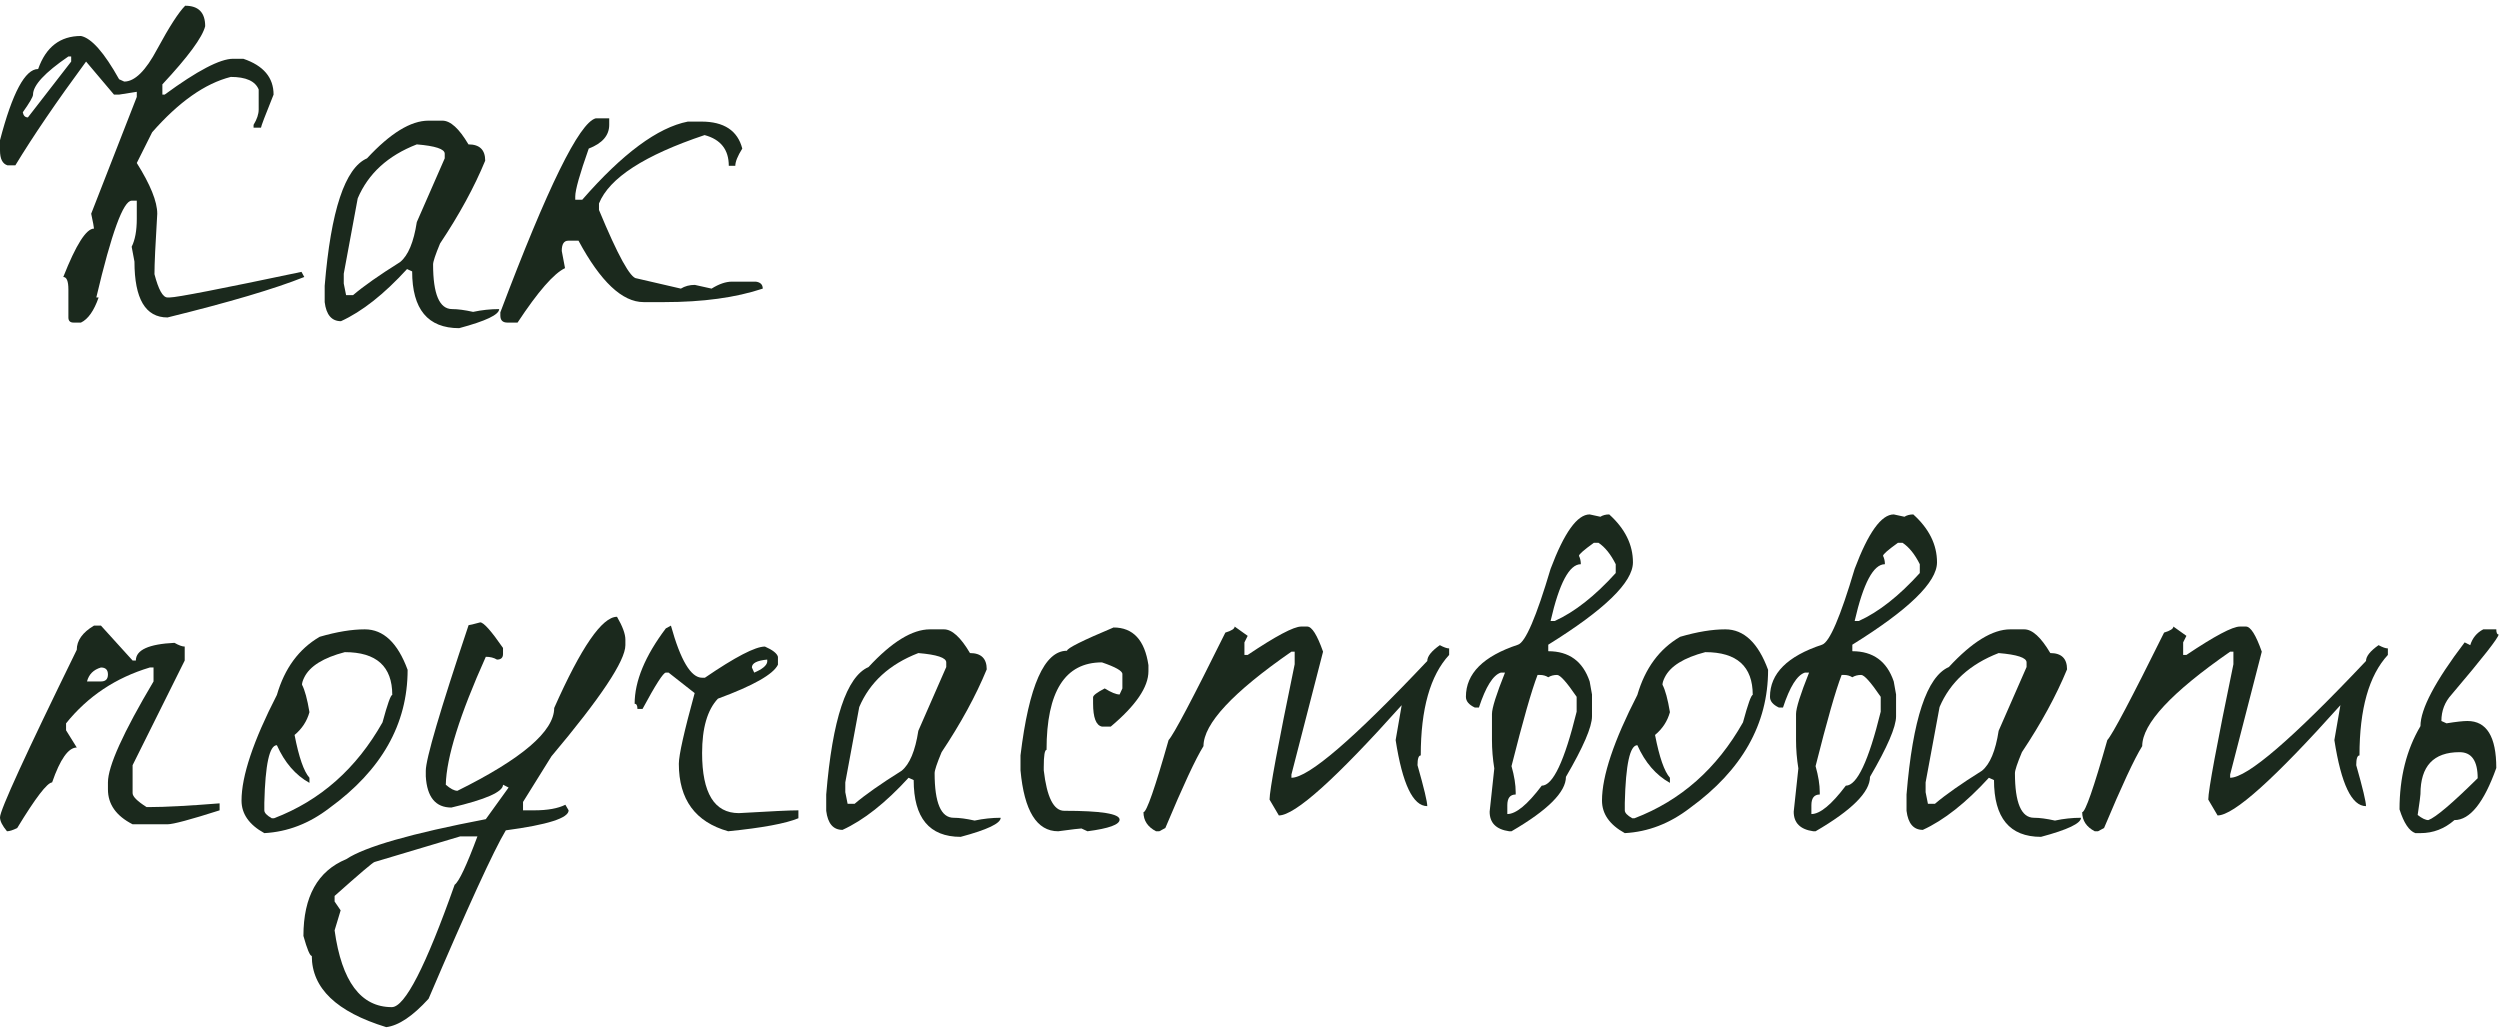
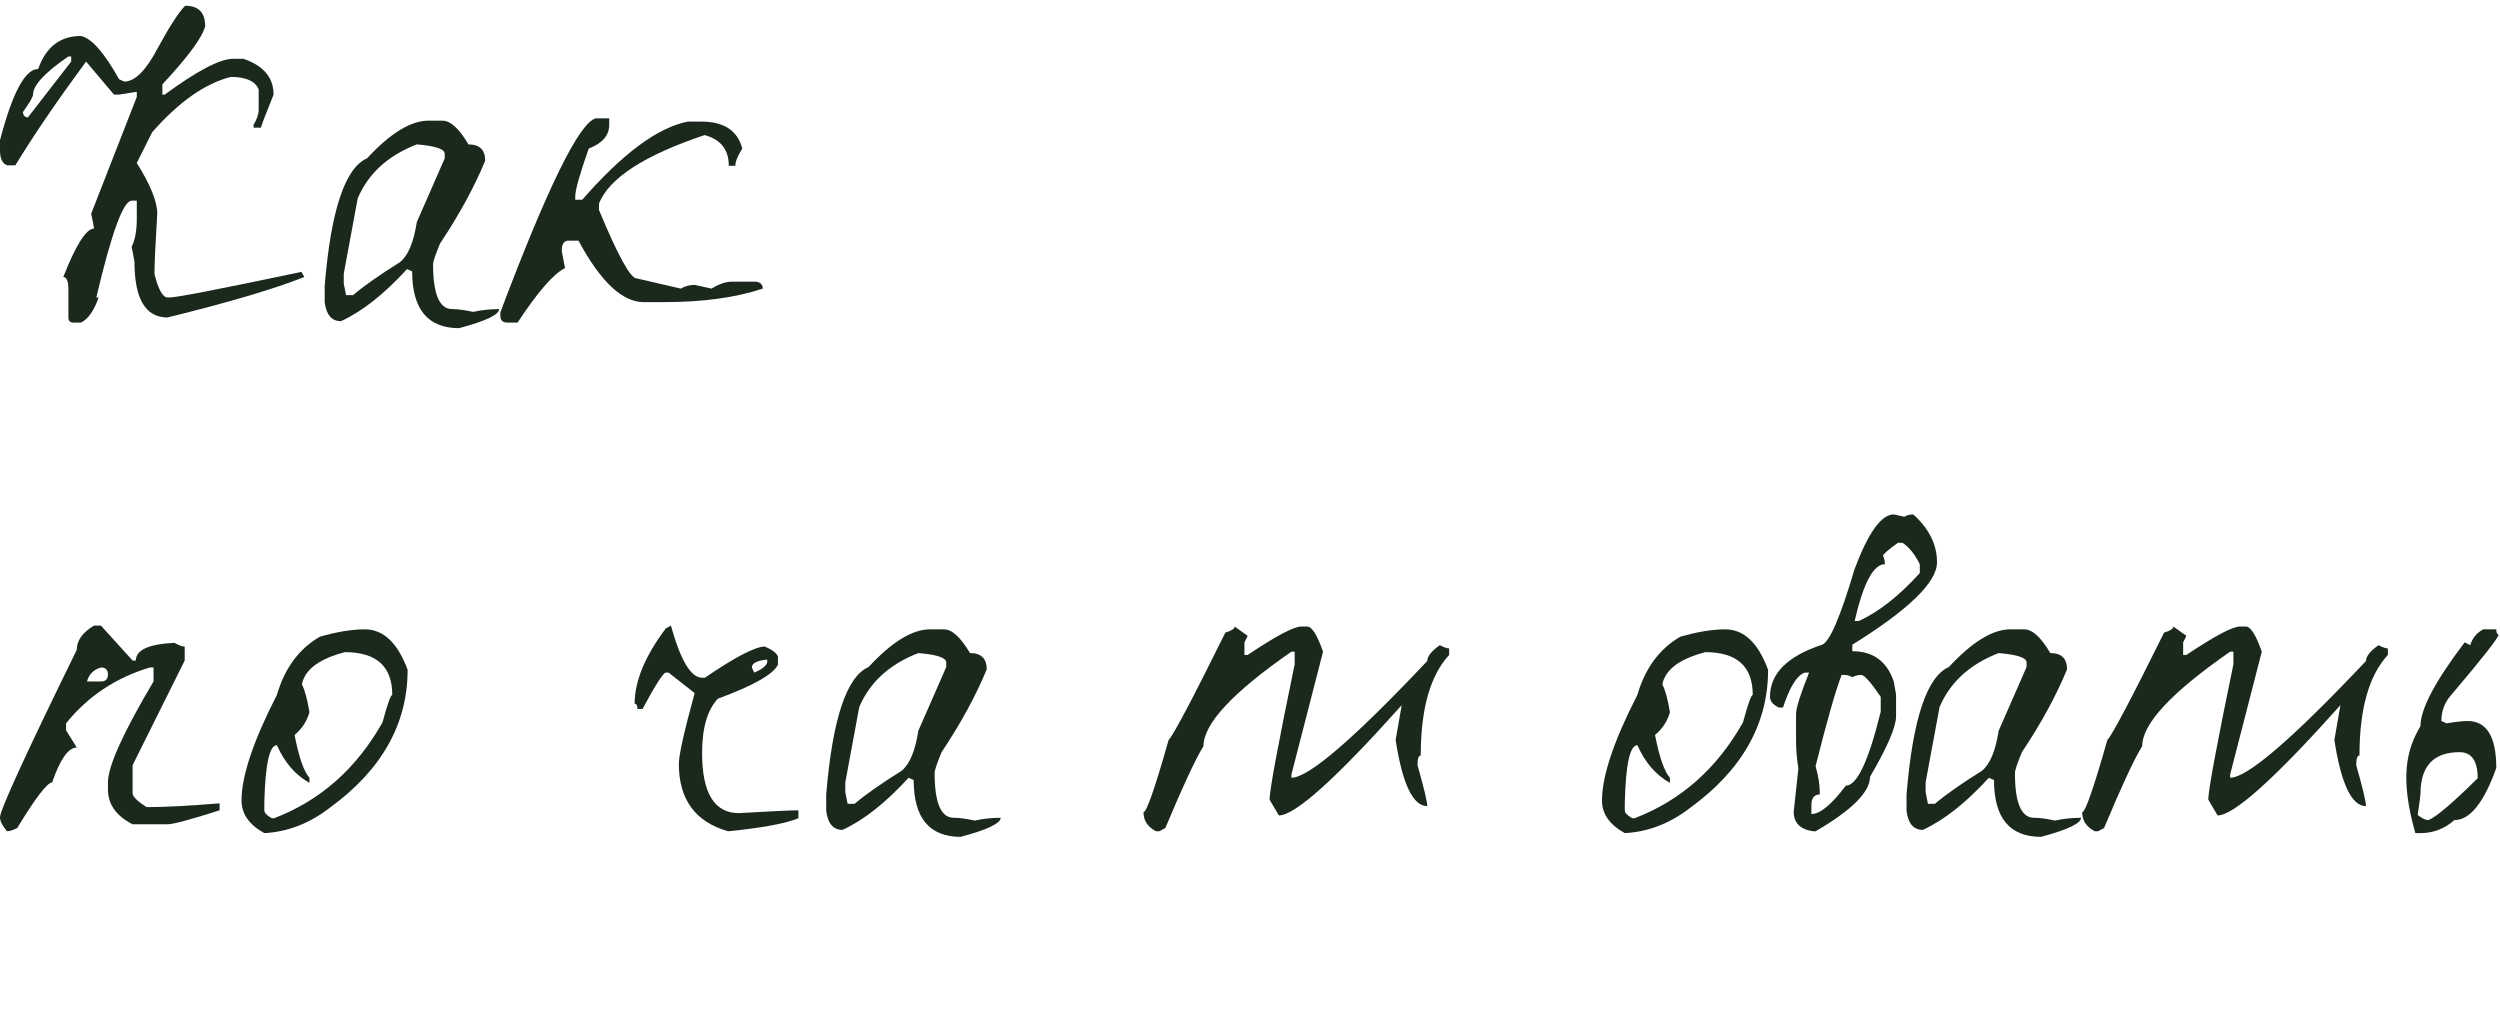
<svg xmlns="http://www.w3.org/2000/svg" width="403" height="166" viewBox="0 0 403 166" fill="none">
  <path d="M29.85 0.925C32 0.925 33.075 2.025 33.075 4.225C32.625 6.025 30.325 9.15 26.175 13.6V15.25H26.55C31.8 11.4 35.475 9.475 37.575 9.475H39.225C42.475 10.575 44.1 12.5 44.1 15.25C42.75 18.6 42.075 20.375 42.075 20.575H40.875V20.125C41.425 19.225 41.7 18.4 41.7 17.65V14.425C41.15 13.075 39.65 12.4 37.2 12.4C33.05 13.45 28.825 16.425 24.525 21.325L22.05 26.275C24.25 29.775 25.35 32.5 25.35 34.45C25.05 39.35 24.9 42.6 24.9 44.2C25.55 46.7 26.25 47.95 27 47.95H27.375C28.475 47.95 35.55 46.575 48.6 43.825L49.05 44.65C44.3 46.55 36.95 48.725 27 51.175C23.45 51.175 21.675 48.175 21.675 42.175L21.225 39.775C21.775 38.675 22.05 37.175 22.05 35.275V32.35H21.225C19.875 32.35 17.975 37.55 15.525 47.95H15.9C15.15 50.1 14.2 51.45 13.05 52H11.85C11.3 52 11.025 51.725 11.025 51.175V46.675C11.025 45.325 10.75 44.65 10.2 44.65C12.25 39.45 13.9 36.85 15.15 36.85C15.15 36.65 15 35.85 14.7 34.45L22.05 15.625V14.8L19.2 15.25H18.375L13.875 9.925C9.125 16.375 5.325 21.95 2.475 26.65H1.2C0.4 26.4 0 25.6 0 24.25V22.6C2 14.95 4.05 11.125 6.15 11.125C7.4 7.575 9.7 5.8 13.05 5.8C14.75 6.15 16.8 8.475 19.2 12.775L20.025 13.15C21.725 13.15 23.5 11.4 25.35 7.9C27.3 4.3 28.8 1.975 29.85 0.925ZM3.675 18.1C3.775 18.65 4.05 18.925 4.5 18.925L11.475 9.925V9.1H11.025C7.225 11.7 5.325 13.75 5.325 15.25C5.325 15.6 4.775 16.55 3.675 18.1Z" fill="#1B291D" />
  <path d="M69.064 19.45H71.314C72.614 19.45 74.014 20.725 75.514 23.275C77.314 23.275 78.214 24.15 78.214 25.9C76.464 30.15 74.039 34.6 70.939 39.25C70.189 41.05 69.814 42.175 69.814 42.625C69.814 47.425 70.839 49.825 72.889 49.825C73.789 49.825 74.914 49.975 76.264 50.275C77.664 49.975 79.064 49.825 80.464 49.825C80.464 50.725 78.314 51.75 74.014 52.9C68.964 52.9 66.439 49.85 66.439 43.75L65.614 43.375C61.914 47.425 58.364 50.225 54.964 51.775C53.464 51.775 52.589 50.75 52.339 48.7V46.075C53.339 33.925 55.614 27.075 59.164 25.525C62.914 21.475 66.214 19.45 69.064 19.45ZM55.414 44.125V45.7L55.789 47.575H56.914C58.614 46.125 61.139 44.35 64.489 42.25C65.789 41.2 66.689 39.05 67.189 35.8L71.689 25.525V24.775C71.689 24.025 70.189 23.525 67.189 23.275C62.539 25.075 59.364 27.975 57.664 31.975L55.414 44.125Z" fill="#1B291D" />
  <path d="M96.031 19.075H98.206V20.125C98.206 21.825 97.106 23.1 94.906 23.95C93.456 28.05 92.731 30.625 92.731 31.675V32.2H93.856C100.356 24.75 106.031 20.55 110.881 19.6H113.056C116.706 19.6 118.906 21.05 119.656 23.95C118.906 25.15 118.531 26.075 118.531 26.725H117.481C117.481 24.125 116.181 22.475 113.581 21.775C103.881 25.025 98.206 28.7 96.556 32.8V33.85C99.606 41.2 101.631 44.875 102.631 44.875L109.756 46.525C110.406 46.125 111.156 45.925 112.006 45.925L114.706 46.525C115.906 45.775 117.006 45.4 118.006 45.4H121.831C122.581 45.5 122.956 45.875 122.956 46.525C118.606 47.975 113.306 48.7 107.056 48.7H103.756C100.306 48.7 96.806 45.4 93.256 38.8H91.606C90.906 38.8 90.556 39.35 90.556 40.45L91.081 43.225C89.281 44.075 86.731 47 83.431 52H81.781C81.031 52 80.656 51.625 80.656 50.875V50.35C88.256 30.2 93.381 19.775 96.031 19.075Z" fill="#1B291D" />
  <path d="M15.15 100.85H16.275L21.375 106.475H21.9C21.9 104.775 23.975 103.825 28.125 103.625C28.825 104.025 29.375 104.225 29.775 104.225V106.475L21.375 123.35V127.85C21.375 128.4 22.125 129.15 23.625 130.1H24.15C26.6 130.1 30.35 129.9 35.4 129.5V130.625C30.7 132.125 27.9 132.875 27 132.875H21.375C18.725 131.525 17.4 129.65 17.4 127.25V126.125C17.4 123.525 19.85 118.1 24.75 109.85V107.6H24.15C18.65 109.25 14.15 112.25 10.65 116.6V117.725L12.375 120.5C11.025 120.5 9.7 122.375 8.4 126.125C7.6 126.175 5.725 128.625 2.775 133.475C2.075 133.825 1.525 134 1.125 134C0.375 133.1 0 132.35 0 131.75C0 130.6 4.125 121.6 12.375 104.75C12.375 103.25 13.3 101.95 15.15 100.85ZM14.025 109.85H16.275C17.025 109.85 17.4 109.475 17.4 108.725C17.4 107.975 17.025 107.6 16.275 107.6C15.075 107.95 14.325 108.7 14.025 109.85Z" fill="#1B291D" />
  <path d="M58.809 101.45C61.809 101.45 64.109 103.625 65.709 107.975C65.709 116.725 61.509 124.15 53.109 130.25C49.859 132.75 46.359 134.1 42.609 134.3C40.159 132.95 38.934 131.2 38.934 129.05C38.934 125.1 40.834 119.425 44.634 112.025C45.884 107.725 48.184 104.6 51.534 102.65C54.284 101.85 56.709 101.45 58.809 101.45ZM48.684 110.375C49.134 111.225 49.534 112.7 49.884 114.8C49.484 116.25 48.684 117.475 47.484 118.475C48.184 122.075 48.984 124.375 49.884 125.375V126.2C47.634 124.95 45.884 122.925 44.634 120.125C43.434 120.125 42.759 123.225 42.609 129.425V130.625C42.609 131.025 43.009 131.45 43.809 131.9H44.184C51.634 129.05 57.459 123.9 61.659 116.45C62.459 113.5 62.984 112.025 63.234 112.025C63.234 107.425 60.684 105.125 55.584 105.125C52.134 106.025 49.959 107.375 49.059 109.175C48.809 109.675 48.684 110.075 48.684 110.375Z" fill="#1B291D" />
-   <path d="M99.462 99.425C100.362 100.975 100.812 102.2 100.812 103.1V104C100.812 106.5 96.837 112.475 88.887 121.925L84.312 129.275V130.625H86.112C88.262 130.625 89.937 130.325 91.137 129.725L91.662 130.625C91.662 131.875 88.287 132.95 81.537 133.85C79.587 137.1 75.437 146.15 69.087 161C66.537 163.8 64.262 165.325 62.262 165.575C54.262 163.125 50.262 159.3 50.262 154.1C49.962 154.1 49.512 153.025 48.912 150.875C48.912 144.525 51.212 140.4 55.812 138.5C58.812 136.5 66.312 134.35 78.312 132.05L81.987 126.95L81.087 126.5C81.087 127.65 78.312 128.875 72.762 130.175C70.212 130.175 68.837 128.5 68.637 125.15V124.25C68.637 122.35 70.937 114.525 75.537 100.775C75.687 100.775 76.312 100.625 77.412 100.325C77.962 100.325 79.187 101.7 81.087 104.45V105.425C81.087 106.025 80.762 106.325 80.112 106.325C79.612 106.025 79.012 105.875 78.312 105.875C74.112 115.225 71.962 122.1 71.862 126.5C72.612 127.15 73.237 127.475 73.737 127.475C84.137 122.325 89.337 117.875 89.337 114.125C93.687 104.325 97.062 99.425 99.462 99.425ZM53.937 144.425V145.325L54.912 146.75L53.937 149.975C55.087 158.225 58.162 162.35 63.162 162.35C65.262 162.35 68.637 155.775 73.287 142.625C73.987 142.125 75.212 139.525 76.962 134.825H74.187L60.387 138.95C60.187 138.95 58.037 140.775 53.937 144.425Z" fill="#1B291D" />
  <path d="M108.154 100.85C109.704 106.45 111.379 109.25 113.179 109.25H113.629C118.529 105.9 121.754 104.225 123.304 104.225C124.554 104.775 125.254 105.325 125.404 105.875V107.15C124.654 108.7 121.429 110.525 115.729 112.625C114.029 114.425 113.179 117.35 113.179 121.4C113.179 127.85 115.154 131.075 119.104 131.075C124.204 130.775 127.404 130.625 128.704 130.625V131.9C126.654 132.75 122.879 133.45 117.379 134C112.079 132.5 109.429 128.875 109.429 123.125C109.429 121.725 110.279 117.925 111.979 111.725L107.779 108.425H107.329C106.929 108.425 105.679 110.375 103.579 114.275H102.754C102.754 113.725 102.604 113.45 102.304 113.45C102.304 109.8 103.979 105.75 107.329 101.3L108.154 100.85ZM121.204 107.6L121.579 108.425C122.879 107.875 123.579 107.3 123.679 106.7V106.325C122.029 106.475 121.204 106.9 121.204 107.6Z" fill="#1B291D" />
  <path d="M149.911 101.45H152.161C153.461 101.45 154.861 102.725 156.361 105.275C158.161 105.275 159.061 106.15 159.061 107.9C157.311 112.15 154.886 116.6 151.786 121.25C151.036 123.05 150.661 124.175 150.661 124.625C150.661 129.425 151.686 131.825 153.736 131.825C154.636 131.825 155.761 131.975 157.111 132.275C158.511 131.975 159.911 131.825 161.311 131.825C161.311 132.725 159.161 133.75 154.861 134.9C149.811 134.9 147.286 131.85 147.286 125.75L146.461 125.375C142.761 129.425 139.211 132.225 135.811 133.775C134.311 133.775 133.436 132.75 133.186 130.7V128.075C134.186 115.925 136.461 109.075 140.011 107.525C143.761 103.475 147.061 101.45 149.911 101.45ZM136.261 126.125V127.7L136.636 129.575H137.761C139.461 128.125 141.986 126.35 145.336 124.25C146.636 123.2 147.536 121.05 148.036 117.8L152.536 107.525V106.775C152.536 106.025 151.036 105.525 148.036 105.275C143.386 107.075 140.211 109.975 138.511 113.975L136.261 126.125Z" fill="#1B291D" />
-   <path d="M179.504 101.15C182.654 101.15 184.529 103.175 185.129 107.225V108.2C185.129 110.75 183.104 113.725 179.054 117.125H177.629C176.679 116.925 176.204 115.675 176.204 113.375V112.4C176.204 112.1 176.829 111.625 178.079 110.975C179.129 111.625 179.929 111.95 180.479 111.95L180.929 110.975V108.65C180.929 108.15 179.829 107.525 177.629 106.775C171.679 106.775 168.704 111.475 168.704 120.875C168.404 120.875 168.254 121.8 168.254 123.65V124.175C168.754 128.525 169.854 130.7 171.554 130.7C177.504 130.7 180.479 131.175 180.479 132.125C180.479 132.925 178.754 133.55 175.304 134L174.329 133.55C174.079 133.55 172.829 133.7 170.579 134C167.129 134 165.104 130.725 164.504 124.175V121.775C165.854 110.525 168.354 104.9 172.004 104.9C172.004 104.5 174.504 103.25 179.504 101.15Z" fill="#1B291D" />
  <path d="M199.027 101L201.127 102.5L200.602 103.55V105.575H201.127C205.677 102.525 208.552 101 209.752 101H210.727C211.477 101 212.327 102.35 213.277 105.05L208.177 124.85V125.375C210.927 125.375 218.227 119.1 230.077 106.55C230.077 105.8 230.752 104.95 232.102 104C232.752 104.35 233.252 104.525 233.602 104.525V105.575C230.552 108.875 229.027 114.275 229.027 121.775C228.677 121.775 228.502 122.3 228.502 123.35C229.552 127.05 230.077 129.25 230.077 129.95C227.777 129.95 226.077 126.4 224.977 119.3L225.952 113.675C215.352 125.525 208.752 131.45 206.152 131.45L204.652 128.9C204.652 127.4 206.002 120.125 208.702 107.075V105.05H208.177C198.727 111.6 194.002 116.675 194.002 120.275C192.752 122.275 190.702 126.675 187.852 133.475L186.877 134H186.352C185.002 133.3 184.327 132.275 184.327 130.925C184.827 130.925 186.177 127.05 188.377 119.3C189.177 118.45 192.227 112.675 197.527 101.975C198.527 101.675 199.027 101.35 199.027 101Z" fill="#1B291D" />
-   <path d="M256.255 82.925L257.98 83.3C258.38 83.05 258.855 82.925 259.405 82.925C261.955 85.225 263.23 87.8 263.23 90.65C263.23 93.85 258.68 98.275 249.58 103.925V104.975C252.93 104.975 255.155 106.6 256.255 109.85L256.63 111.95V115.475C256.63 117.175 255.23 120.425 252.43 125.225C252.43 127.675 249.505 130.6 243.655 134H243.28C241.18 133.7 240.13 132.65 240.13 130.85L240.88 123.875C240.63 122.325 240.505 120.8 240.505 119.3V115.1C240.505 114.15 241.205 111.925 242.605 108.425H241.93C240.68 108.825 239.505 110.7 238.405 114.05H237.73C236.78 113.6 236.305 113.025 236.305 112.325C236.305 108.575 239.105 105.775 244.705 103.925C245.905 103.525 247.655 99.45 249.955 91.7C252.155 85.85 254.255 82.925 256.255 82.925ZM254.53 89.6C254.73 90 254.83 90.45 254.83 90.95C252.98 90.95 251.355 94 249.955 100.1H250.63C253.83 98.65 257.105 96.075 260.455 92.375V90.95C259.655 89.35 258.73 88.2 257.68 87.5H256.93C255.33 88.65 254.53 89.35 254.53 89.6ZM247.855 108.8C246.905 111.25 245.505 116.15 243.655 123.5C244.105 125.1 244.33 126.5 244.33 127.7V128.075C243.43 128.075 242.98 128.65 242.98 129.8V131.225C244.38 131.225 246.23 129.7 248.53 126.65C250.33 126.65 252.205 122.675 254.155 114.725V112.325C252.555 109.975 251.505 108.8 251.005 108.8C250.455 108.8 249.98 108.925 249.58 109.175C249.18 108.925 248.73 108.8 248.23 108.8H247.855Z" fill="#1B291D" />
  <path d="M278.117 101.45C281.117 101.45 283.417 103.625 285.017 107.975C285.017 116.725 280.817 124.15 272.417 130.25C269.167 132.75 265.667 134.1 261.917 134.3C259.467 132.95 258.242 131.2 258.242 129.05C258.242 125.1 260.142 119.425 263.942 112.025C265.192 107.725 267.492 104.6 270.842 102.65C273.592 101.85 276.017 101.45 278.117 101.45ZM267.992 110.375C268.442 111.225 268.842 112.7 269.192 114.8C268.792 116.25 267.992 117.475 266.792 118.475C267.492 122.075 268.292 124.375 269.192 125.375V126.2C266.942 124.95 265.192 122.925 263.942 120.125C262.742 120.125 262.067 123.225 261.917 129.425V130.625C261.917 131.025 262.317 131.45 263.117 131.9H263.492C270.942 129.05 276.767 123.9 280.967 116.45C281.767 113.5 282.292 112.025 282.542 112.025C282.542 107.425 279.992 105.125 274.892 105.125C271.442 106.025 269.267 107.375 268.367 109.175C268.117 109.675 267.992 110.075 267.992 110.375Z" fill="#1B291D" />
  <path d="M305.271 82.925L306.996 83.3C307.396 83.05 307.871 82.925 308.421 82.925C310.971 85.225 312.246 87.8 312.246 90.65C312.246 93.85 307.696 98.275 298.596 103.925V104.975C301.946 104.975 304.171 106.6 305.271 109.85L305.646 111.95V115.475C305.646 117.175 304.245 120.425 301.445 125.225C301.445 127.675 298.521 130.6 292.671 134H292.296C290.196 133.7 289.146 132.65 289.146 130.85L289.896 123.875C289.646 122.325 289.521 120.8 289.521 119.3V115.1C289.521 114.15 290.221 111.925 291.621 108.425H290.945C289.695 108.825 288.521 110.7 287.421 114.05H286.746C285.796 113.6 285.32 113.025 285.32 112.325C285.32 108.575 288.121 105.775 293.721 103.925C294.921 103.525 296.671 99.45 298.971 91.7C301.171 85.85 303.271 82.925 305.271 82.925ZM303.546 89.6C303.746 90 303.846 90.45 303.846 90.95C301.996 90.95 300.371 94 298.971 100.1H299.646C302.846 98.65 306.121 96.075 309.471 92.375V90.95C308.671 89.35 307.745 88.2 306.695 87.5H305.945C304.345 88.65 303.546 89.35 303.546 89.6ZM296.871 108.8C295.921 111.25 294.521 116.15 292.671 123.5C293.121 125.1 293.346 126.5 293.346 127.7V128.075C292.446 128.075 291.996 128.65 291.996 129.8V131.225C293.396 131.225 295.246 129.7 297.546 126.65C299.346 126.65 301.221 122.675 303.171 114.725V112.325C301.571 109.975 300.521 108.8 300.021 108.8C299.471 108.8 298.996 108.925 298.596 109.175C298.196 108.925 297.746 108.8 297.246 108.8H296.871Z" fill="#1B291D" />
  <path d="M324.058 101.45H326.308C327.608 101.45 329.008 102.725 330.508 105.275C332.308 105.275 333.208 106.15 333.208 107.9C331.458 112.15 329.033 116.6 325.933 121.25C325.183 123.05 324.808 124.175 324.808 124.625C324.808 129.425 325.833 131.825 327.883 131.825C328.783 131.825 329.908 131.975 331.258 132.275C332.658 131.975 334.058 131.825 335.458 131.825C335.458 132.725 333.308 133.75 329.008 134.9C323.958 134.9 321.433 131.85 321.433 125.75L320.608 125.375C316.908 129.425 313.358 132.225 309.958 133.775C308.458 133.775 307.583 132.75 307.333 130.7V128.075C308.333 115.925 310.608 109.075 314.158 107.525C317.908 103.475 321.208 101.45 324.058 101.45ZM310.408 126.125V127.7L310.783 129.575H311.908C313.608 128.125 316.133 126.35 319.483 124.25C320.783 123.2 321.683 121.05 322.183 117.8L326.683 107.525V106.775C326.683 106.025 325.183 105.525 322.183 105.275C317.533 107.075 314.358 109.975 312.658 113.975L310.408 126.125Z" fill="#1B291D" />
  <path d="M350.35 101L352.45 102.5L351.925 103.55V105.575H352.45C357 102.525 359.875 101 361.075 101H362.05C362.8 101 363.65 102.35 364.6 105.05L359.5 124.85V125.375C362.25 125.375 369.55 119.1 381.4 106.55C381.4 105.8 382.075 104.95 383.425 104C384.075 104.35 384.575 104.525 384.925 104.525V105.575C381.875 108.875 380.35 114.275 380.35 121.775C380 121.775 379.825 122.3 379.825 123.35C380.875 127.05 381.4 129.25 381.4 129.95C379.1 129.95 377.4 126.4 376.3 119.3L377.275 113.675C366.675 125.525 360.075 131.45 357.475 131.45L355.975 128.9C355.975 127.4 357.325 120.125 360.025 107.075V105.05H359.5C350.05 111.6 345.325 116.675 345.325 120.275C344.075 122.275 342.025 126.675 339.175 133.475L338.2 134H337.675C336.325 133.3 335.65 132.275 335.65 130.925C336.15 130.925 337.5 127.05 339.7 119.3C340.5 118.45 343.55 112.675 348.85 101.975C349.85 101.675 350.35 101.35 350.35 101Z" fill="#1B291D" />
-   <path d="M400.303 101.45H402.403C402.403 102 402.528 102.275 402.778 102.275C402.778 102.775 400.253 106 395.203 111.95C394.103 113.15 393.553 114.575 393.553 116.225L394.378 116.6C395.928 116.35 397.053 116.225 397.753 116.225C400.853 116.225 402.403 118.75 402.403 123.8C400.403 129.4 398.153 132.2 395.653 132.2C394.053 133.6 392.228 134.3 390.178 134.3H389.353C388.353 133.95 387.503 132.675 386.803 130.475C386.803 125.325 387.928 120.85 390.178 117.05C390.178 114.3 392.553 109.8 397.303 103.55L398.203 104C398.553 102.85 399.253 102 400.303 101.45ZM389.728 131.375C390.428 131.925 391.003 132.2 391.453 132.2C392.653 131.75 395.303 129.5 399.403 125.45C399.403 122.65 398.428 121.25 396.478 121.25C392.278 121.25 390.178 123.5 390.178 128C390.178 128.25 390.028 129.375 389.728 131.375Z" fill="#1B291D" />
+   <path d="M400.303 101.45H402.403C402.403 102 402.528 102.275 402.778 102.275C402.778 102.775 400.253 106 395.203 111.95C394.103 113.15 393.553 114.575 393.553 116.225L394.378 116.6C395.928 116.35 397.053 116.225 397.753 116.225C400.853 116.225 402.403 118.75 402.403 123.8C400.403 129.4 398.153 132.2 395.653 132.2C394.053 133.6 392.228 134.3 390.178 134.3H389.353C386.803 125.325 387.928 120.85 390.178 117.05C390.178 114.3 392.553 109.8 397.303 103.55L398.203 104C398.553 102.85 399.253 102 400.303 101.45ZM389.728 131.375C390.428 131.925 391.003 132.2 391.453 132.2C392.653 131.75 395.303 129.5 399.403 125.45C399.403 122.65 398.428 121.25 396.478 121.25C392.278 121.25 390.178 123.5 390.178 128C390.178 128.25 390.028 129.375 389.728 131.375Z" fill="#1B291D" />
</svg>